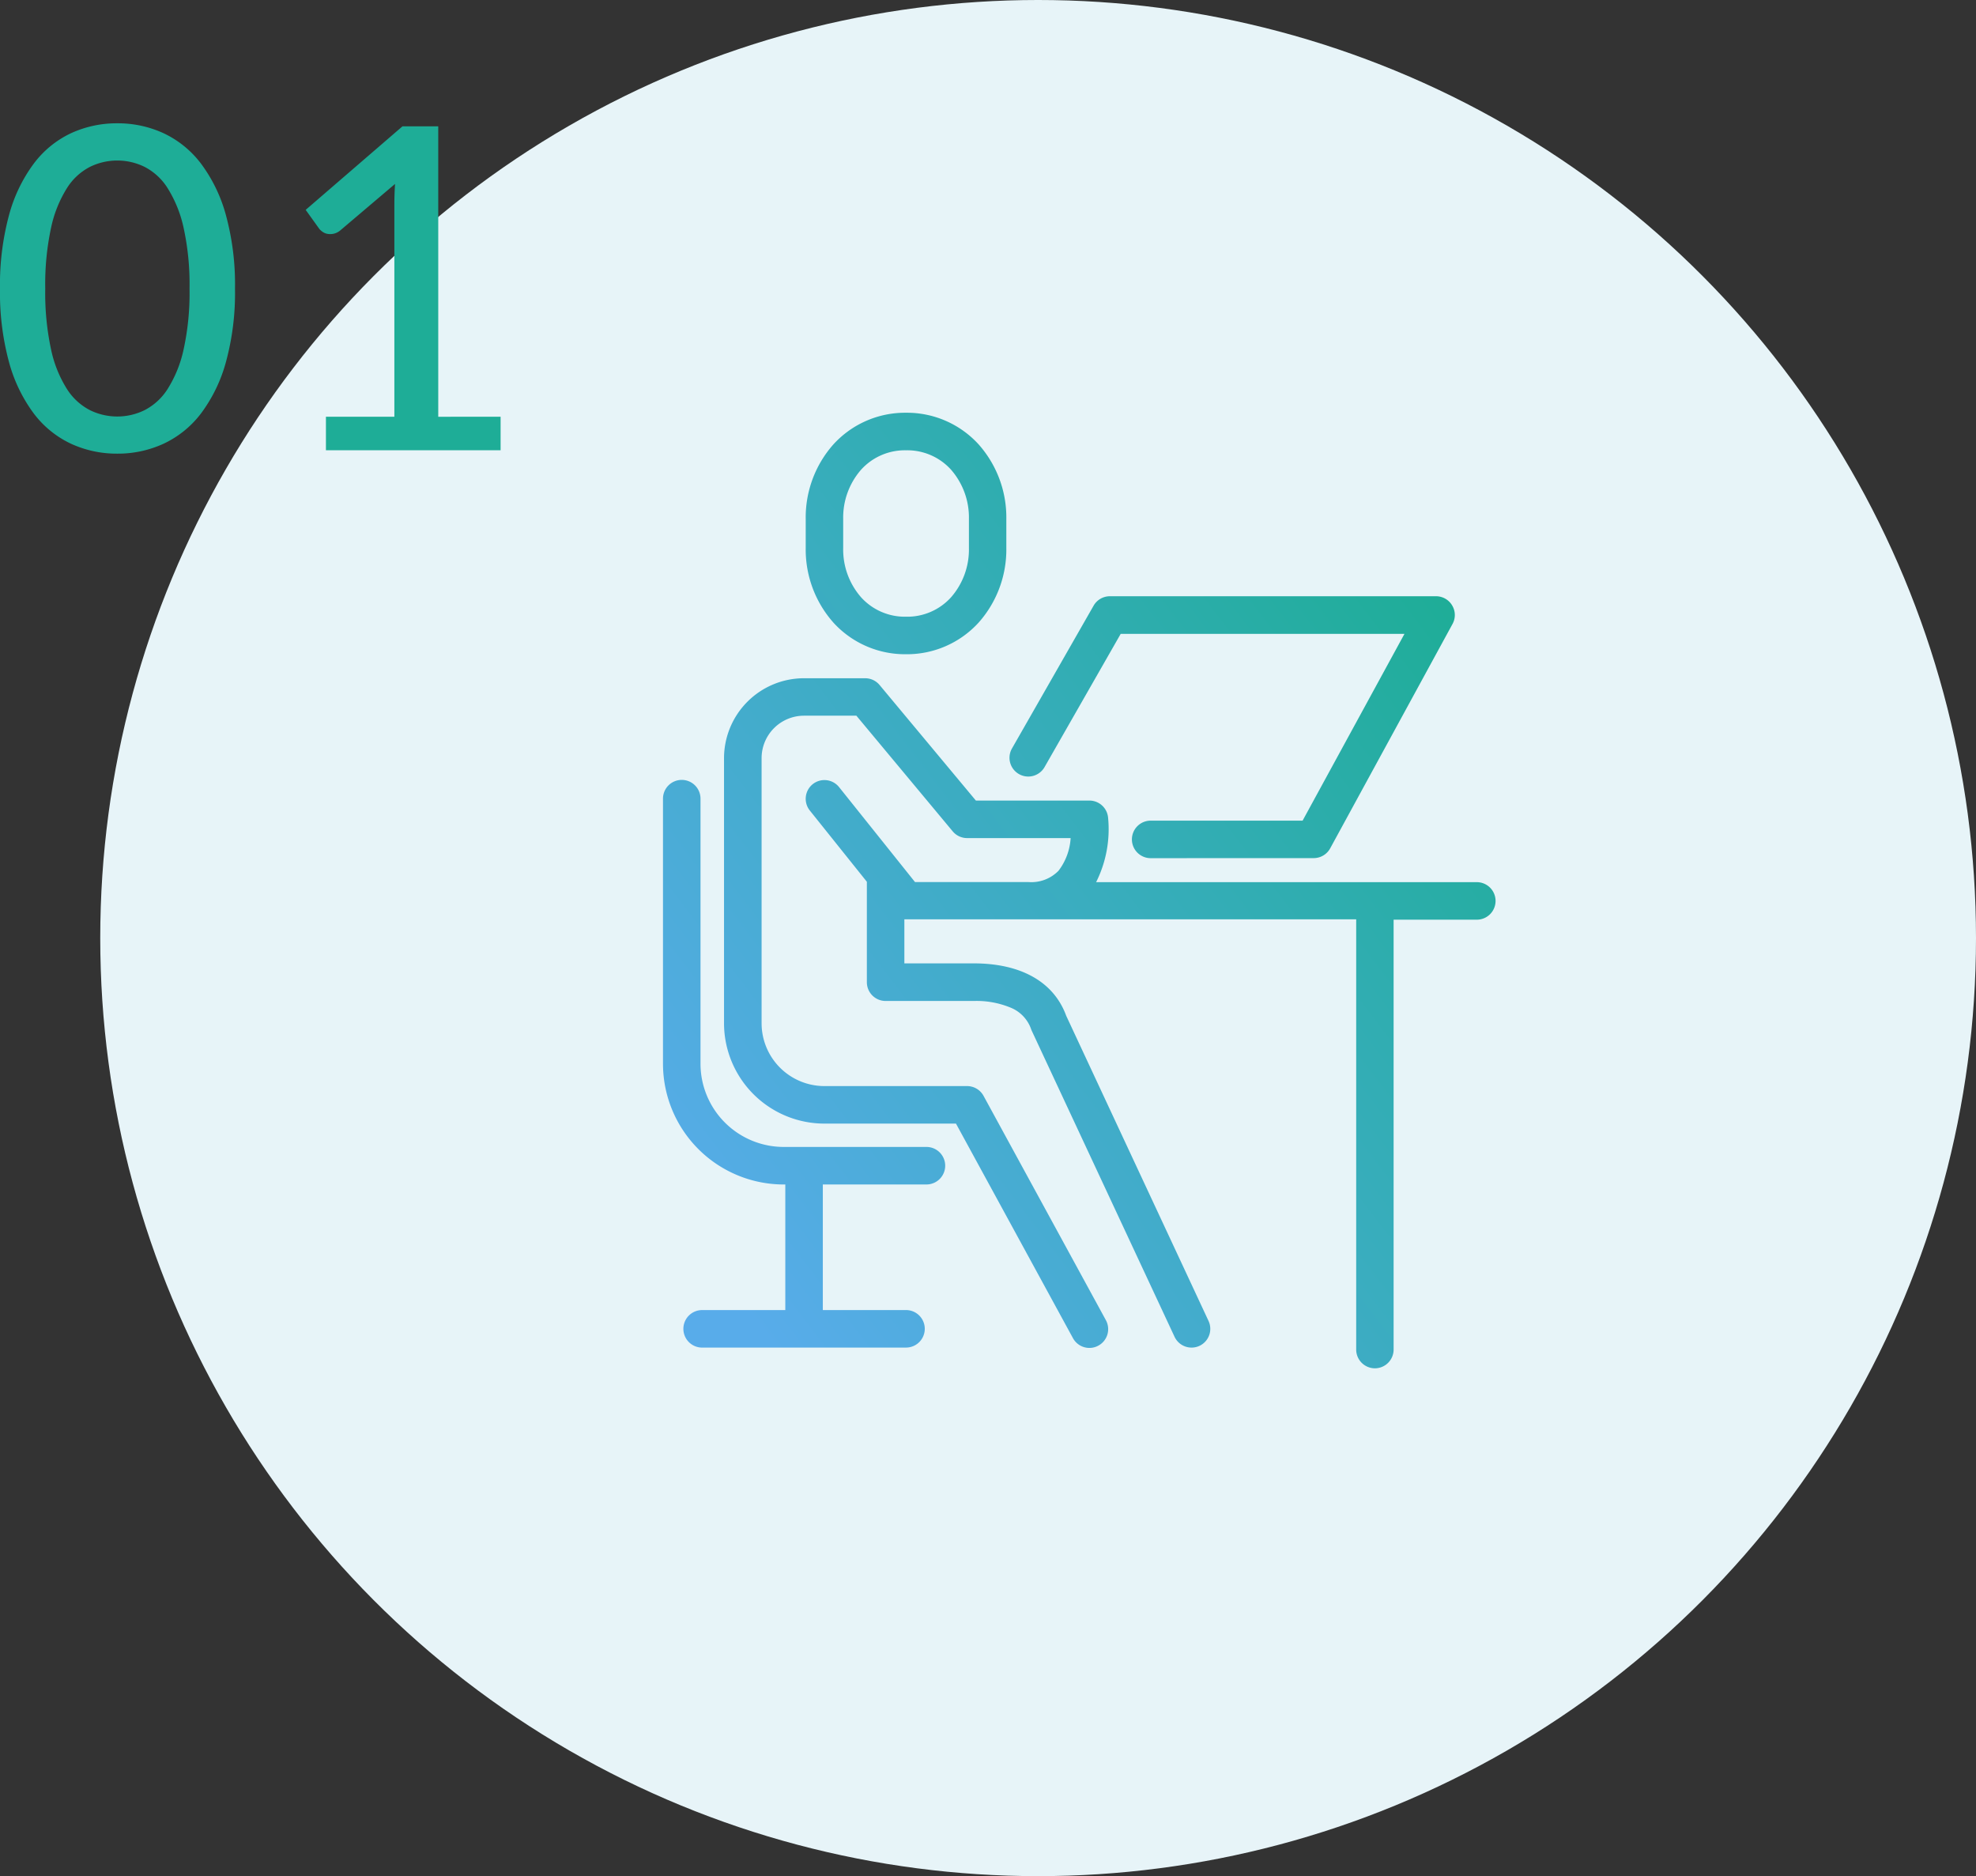
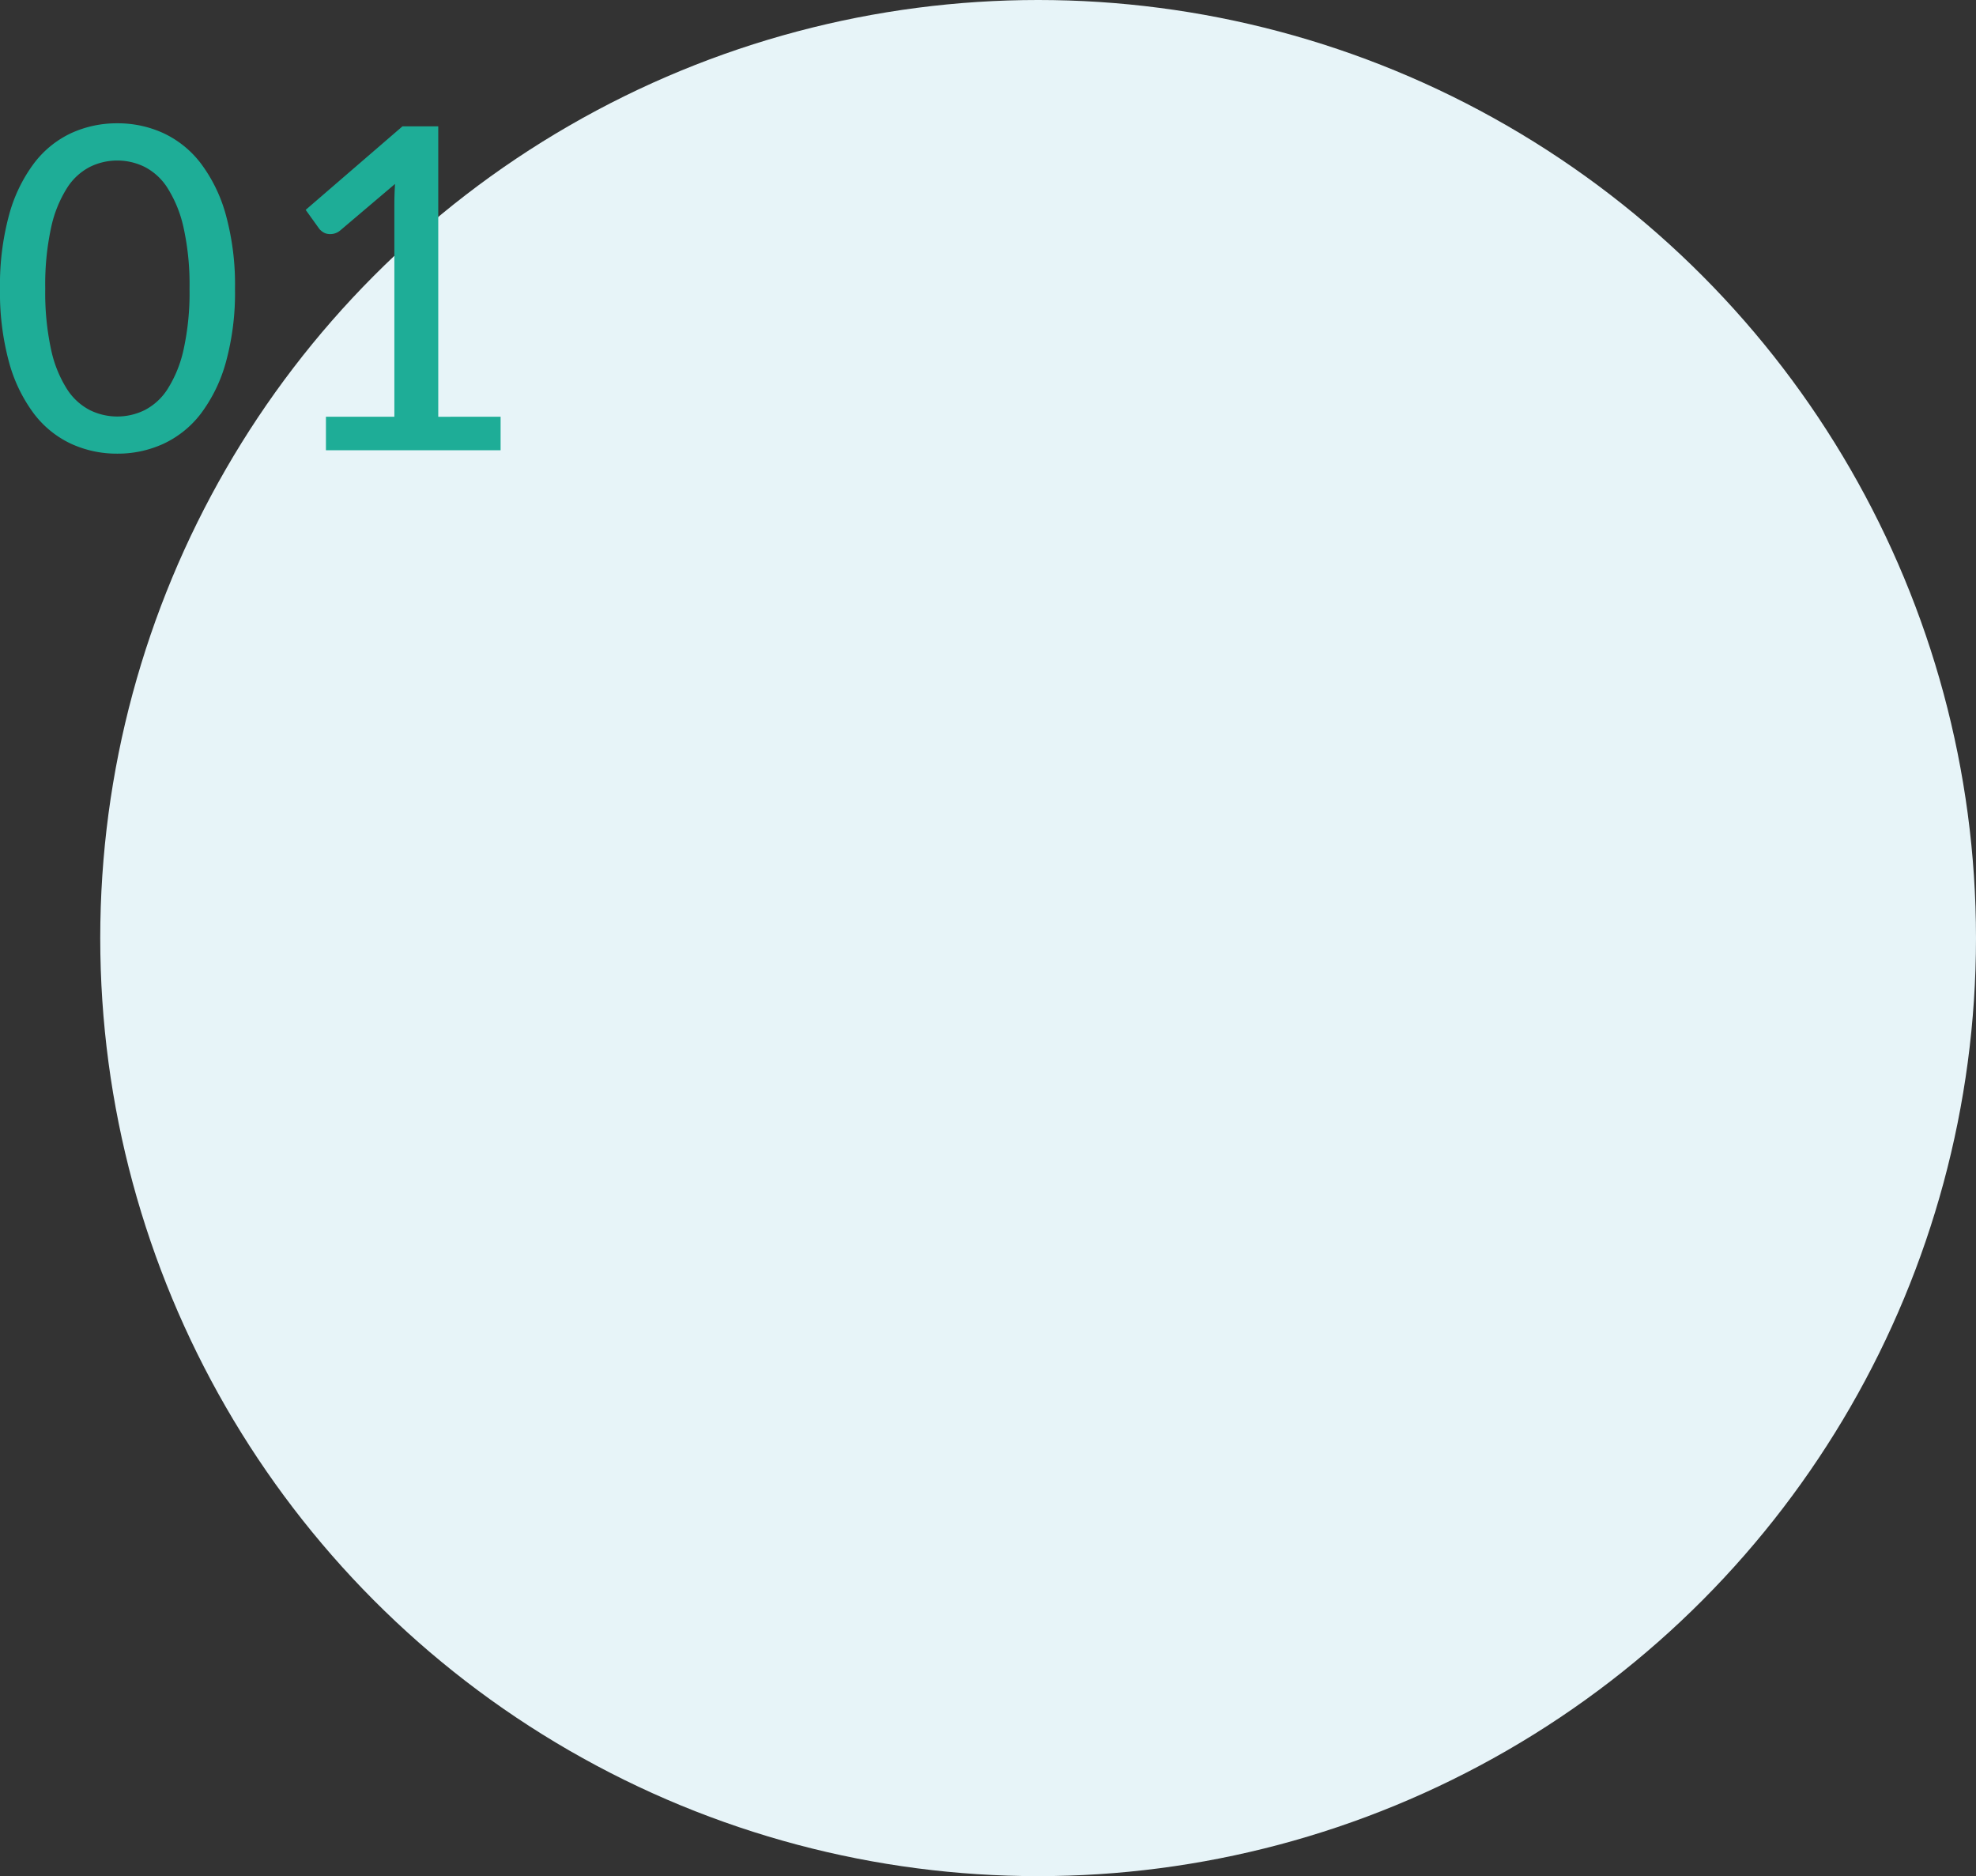
<svg xmlns="http://www.w3.org/2000/svg" width="105.344" height="100" viewBox="0 0 105.344 100">
  <rect x="0" y="0" width="105.344" height="100" fill="#333333" stroke="none" />
  <defs>
    <linearGradient id="linear-gradient" y1="0.825" x2="0.848" y2="0.082" gradientUnits="objectBoundingBox">
      <stop offset="0" stop-color="#58acea" />
      <stop offset="1" stop-color="#1ead97" />
    </linearGradient>
  </defs>
  <g id="Group_96" data-name="Group 96" transform="translate(-254.656 -1424)">
    <circle id="bg_white" cx="50" cy="50" r="50" transform="translate(260 1424)" fill="#e7f4f8" />
-     <path id="en" d="M-15.816-8.616A13.974,13.974,0,0,1-16.3-4.7a8.155,8.155,0,0,1-1.332,2.742A5.355,5.355,0,0,1-19.626-.348,5.822,5.822,0,0,1-22.092.18a5.822,5.822,0,0,1-2.466-.528,5.307,5.307,0,0,1-1.986-1.614A8.145,8.145,0,0,1-27.864-4.7a14.138,14.138,0,0,1-.48-3.912,14.2,14.2,0,0,1,.48-3.918,8.141,8.141,0,0,1,1.32-2.748A5.307,5.307,0,0,1-24.558-16.9a5.822,5.822,0,0,1,2.466-.528,5.822,5.822,0,0,1,2.466.528,5.355,5.355,0,0,1,1.992,1.614A8.151,8.151,0,0,1-16.3-12.534,14.038,14.038,0,0,1-15.816-8.616Zm-2.424,0a14.036,14.036,0,0,0-.318-3.252,6.592,6.592,0,0,0-.852-2.106,3.16,3.16,0,0,0-1.23-1.134,3.3,3.3,0,0,0-1.452-.336,3.3,3.3,0,0,0-1.452.336,3.16,3.16,0,0,0-1.23,1.134,6.5,6.5,0,0,0-.846,2.106,14.3,14.3,0,0,0-.312,3.252,14.3,14.3,0,0,0,.312,3.252,6.429,6.429,0,0,0,.846,2.1,3.172,3.172,0,0,0,1.23,1.128,3.3,3.3,0,0,0,1.452.336,3.3,3.3,0,0,0,1.452-.336,3.172,3.172,0,0,0,1.23-1.128,6.515,6.515,0,0,0,.852-2.1A14.036,14.036,0,0,0-18.24-8.616ZM-1.656-1.788V0h-9.312V-1.788H-7.32V-13.08q0-.54.036-1.116l-2.928,2.484a.83.83,0,0,1-.336.168.861.861,0,0,1-.318.012.64.64,0,0,1-.264-.1.948.948,0,0,1-.186-.162l-.732-1.02,5.16-4.452H-4.98v15.48Z" transform="translate(283 1448)" fill="#1ead97" />
-     <path id="icn" d="M10610.957-4360.088V-4383h-24.088v2.348h3.7c2.524,0,4.27.991,4.928,2.792l7.587,16.264a1,1,0,0,1-.482,1.33,1,1,0,0,1-.424.093,1,1,0,0,1-.906-.579l-7.607-16.3a.931.931,0,0,1-.038-.093,1.918,1.918,0,0,0-1.05-1.13,4.759,4.759,0,0,0-2.007-.373h-4.7a1,1,0,0,1-1-1v-5.354l-3.043-3.8a1,1,0,0,1,.154-1.4,1,1,0,0,1,1.407.154l4.048,5.061h6.041a2.025,2.025,0,0,0,1.609-.6,3.164,3.164,0,0,0,.647-1.743h-5.519a1,1,0,0,1-.768-.36l-5.135-6.164h-2.793a2.264,2.264,0,0,0-2.26,2.26v14.132a3.351,3.351,0,0,0,3.347,3.35h7.608a1,1,0,0,1,.877.52l6.523,11.958a1,1,0,0,1-.4,1.356,1,1,0,0,1-.477.123,1,1,0,0,1-.879-.522l-6.236-11.435h-7.017a5.355,5.355,0,0,1-5.349-5.348v-14.132a4.265,4.265,0,0,1,4.262-4.258h3.262a1,1,0,0,1,.768.359l5.135,6.161h6.055a1,1,0,0,1,.991.89,6.3,6.3,0,0,1-.636,3.459h20.295a1,1,0,0,1,1,1,1,1,0,0,1-1,1h-4.435v22.912a1,1,0,0,1-1,1A1,1,0,0,1,10610.957-4360.088Zm-34.869-.085a1,1,0,0,1-1-1,1,1,0,0,1,1-1h4.434v-6.694h-.088a6.441,6.441,0,0,1-6.433-6.436v-14.129a1,1,0,0,1,1-1,1,1,0,0,1,1,1v14.129a4.439,4.439,0,0,0,4.434,4.435h7.611a1,1,0,0,1,1,1,1,1,0,0,1-1,1h-5.524v6.694h4.435a1,1,0,0,1,1,1,1,1,0,0,1-1,1ZM10600-4386.26a1,1,0,0,1-1-1,1,1,0,0,1,1-1h8.1l5.431-9.956h-15.128l-4.059,7.1a1,1,0,0,1-1.365.374,1,1,0,0,1-.373-1.365l4.35-7.608a1,1,0,0,1,.866-.506h17.394a1,1,0,0,1,.857.49.991.991,0,0,1,.019.989l-6.521,11.957a1,1,0,0,1-.877.522Zm-16.919-12.562a5.861,5.861,0,0,1-1.471-3.965v-1.554a5.865,5.865,0,0,1,1.471-3.968,5.168,5.168,0,0,1,3.875-1.692,5.169,5.169,0,0,1,3.877,1.692,5.861,5.861,0,0,1,1.472,3.968v1.554a5.857,5.857,0,0,1-1.472,3.965,5.168,5.168,0,0,1-3.877,1.692A5.166,5.166,0,0,1,10583.08-4398.822Zm1.479-8.141a3.871,3.871,0,0,0-.952,2.623v1.554a3.863,3.863,0,0,0,.952,2.619,3.144,3.144,0,0,0,2.4,1.037,3.144,3.144,0,0,0,2.4-1.037,3.867,3.867,0,0,0,.951-2.619v-1.554a3.875,3.875,0,0,0-.951-2.623,3.146,3.146,0,0,0-2.4-1.037A3.146,3.146,0,0,0,10584.56-4406.963Z" transform="translate(-10284 5856.001)" fill="url(#linear-gradient)" />
+     <path id="en" d="M-15.816-8.616A13.974,13.974,0,0,1-16.3-4.7a8.155,8.155,0,0,1-1.332,2.742A5.355,5.355,0,0,1-19.626-.348,5.822,5.822,0,0,1-22.092.18a5.822,5.822,0,0,1-2.466-.528,5.307,5.307,0,0,1-1.986-1.614A8.145,8.145,0,0,1-27.864-4.7a14.138,14.138,0,0,1-.48-3.912,14.2,14.2,0,0,1,.48-3.918,8.141,8.141,0,0,1,1.32-2.748A5.307,5.307,0,0,1-24.558-16.9a5.822,5.822,0,0,1,2.466-.528,5.822,5.822,0,0,1,2.466.528,5.355,5.355,0,0,1,1.992,1.614A8.151,8.151,0,0,1-16.3-12.534,14.038,14.038,0,0,1-15.816-8.616m-2.424,0a14.036,14.036,0,0,0-.318-3.252,6.592,6.592,0,0,0-.852-2.106,3.16,3.16,0,0,0-1.23-1.134,3.3,3.3,0,0,0-1.452-.336,3.3,3.3,0,0,0-1.452.336,3.16,3.16,0,0,0-1.23,1.134,6.5,6.5,0,0,0-.846,2.106,14.3,14.3,0,0,0-.312,3.252,14.3,14.3,0,0,0,.312,3.252,6.429,6.429,0,0,0,.846,2.1,3.172,3.172,0,0,0,1.23,1.128,3.3,3.3,0,0,0,1.452.336,3.3,3.3,0,0,0,1.452-.336,3.172,3.172,0,0,0,1.23-1.128,6.515,6.515,0,0,0,.852-2.1A14.036,14.036,0,0,0-18.24-8.616ZM-1.656-1.788V0h-9.312V-1.788H-7.32V-13.08q0-.54.036-1.116l-2.928,2.484a.83.83,0,0,1-.336.168.861.861,0,0,1-.318.012.64.64,0,0,1-.264-.1.948.948,0,0,1-.186-.162l-.732-1.02,5.16-4.452H-4.98v15.48Z" transform="translate(283 1448)" fill="#1ead97" />
  </g>
</svg>